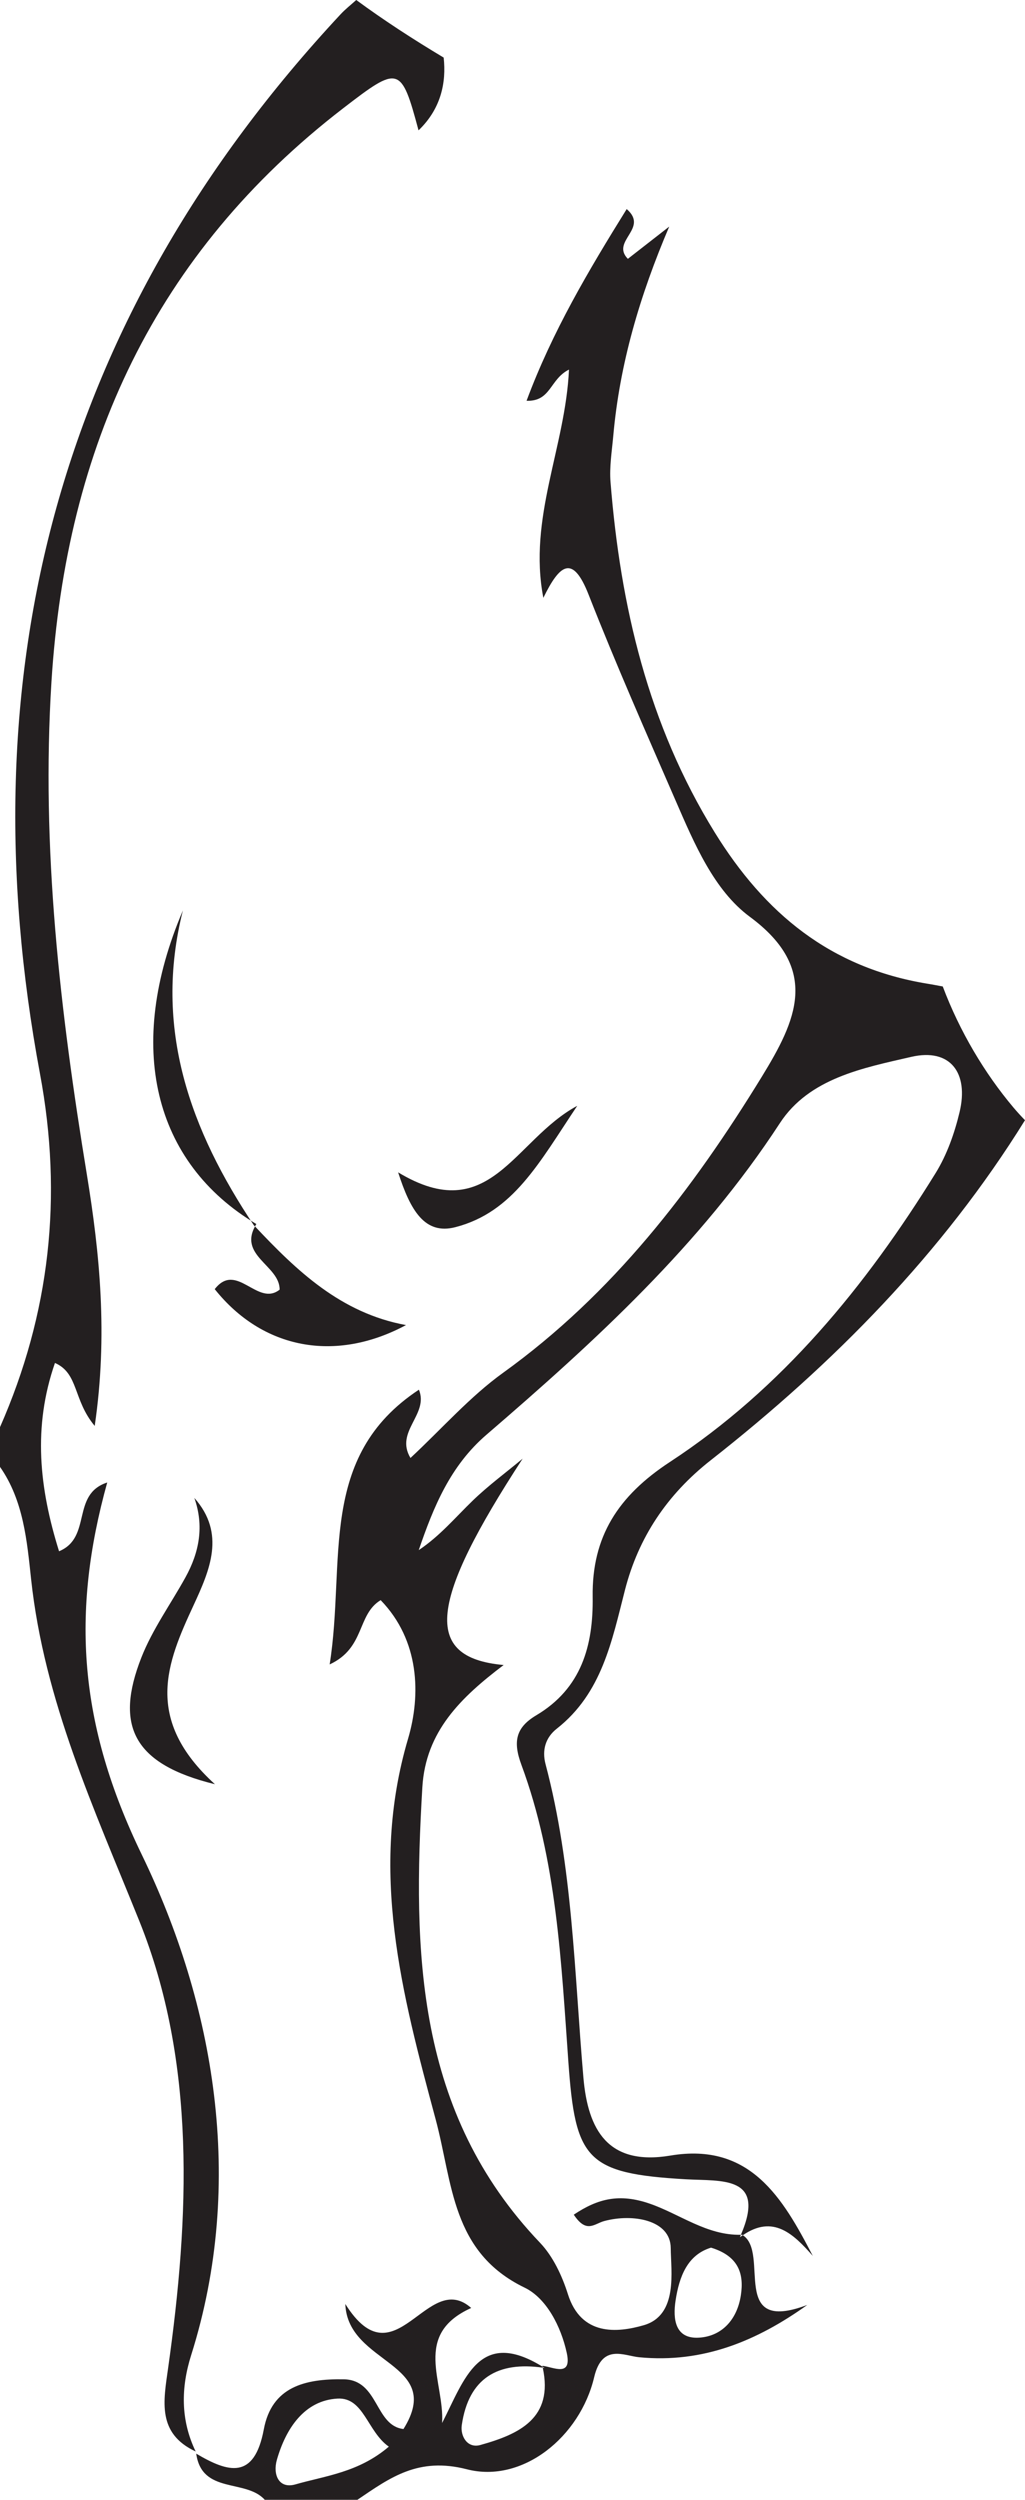
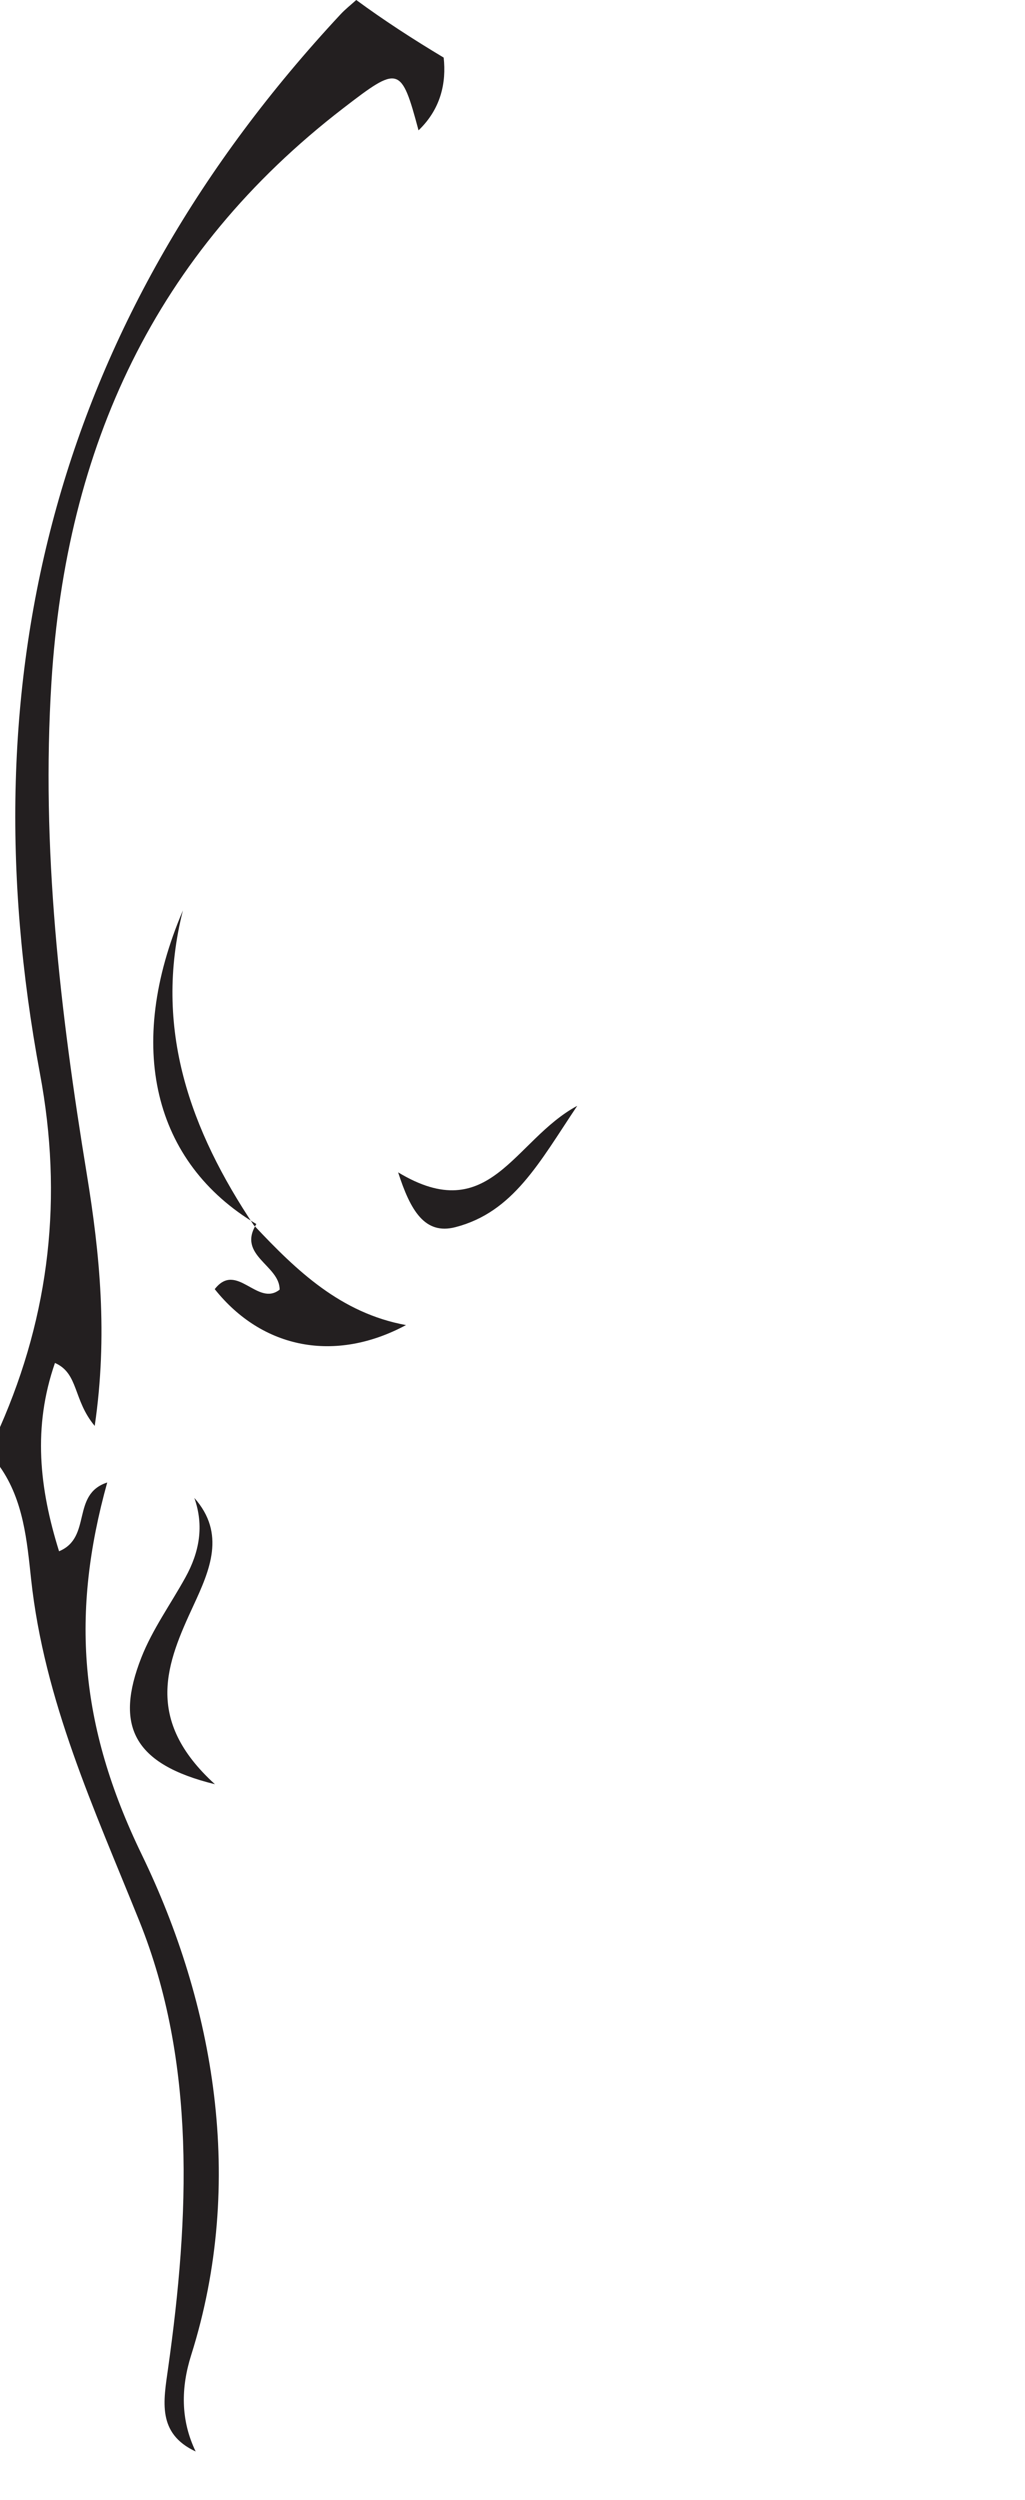
<svg xmlns="http://www.w3.org/2000/svg" width="112.274pt" height="273.704pt" viewBox="0 0 112.274 273.704" version="1.1">
  <defs>
    <clipPath id="clip1">
      <path d="M 21 22 L 112.273 22 L 112.273 273.703 L 21 273.703 Z M 21 22 " />
    </clipPath>
  </defs>
  <g id="surface1">
    <g clip-path="url(#clip1)" clip-rule="nonzero">
-       <path style=" stroke:none;fill-rule:nonzero;fill:rgb(13.73%,12.16%,12.549%);fill-opacity:1;" d="M 74 251.883 C 74.402 249.254 75.297 246.883 77.883 246.094 C 80.941 247.031 81.5 248.996 81.152 251.297 C 80.766 253.879 79.152 255.781 76.586 255.949 C 73.938 256.121 73.688 253.91 74 251.883 M 32.371 272.012 C 30.539 272.543 29.867 270.945 30.328 269.324 C 31.309 265.898 33.34 262.824 36.965 262.621 C 39.852 262.457 40.223 266.227 42.59 267.883 C 39.273 270.711 35.66 271.066 32.371 272.012 M 60.996 189.266 C 65.93 185.383 67.016 179.703 68.461 174.07 C 69.934 168.348 73.055 163.648 77.844 159.887 C 91.324 149.305 103.234 137.223 112.273 122.652 C 111.824 122.191 111.391 121.715 110.98 121.227 C 107.863 117.523 105.121 112.938 103.266 108.008 C 102.699 107.906 102.141 107.793 101.574 107.703 C 90.949 105.961 83.762 100 78.281 91.129 C 71 79.34 67.961 66.367 66.875 52.789 C 66.742 51.133 67.02 49.438 67.172 47.762 C 67.871 39.84 70.09 32.344 73.305 24.809 C 71.785 25.992 70.27 27.176 68.773 28.34 C 66.863 26.387 71.117 25.031 68.645 22.891 C 64.473 29.609 60.5 36.289 57.676 43.883 C 60.371 43.965 60.199 41.531 62.324 40.465 C 61.934 48.969 57.828 56.723 59.516 65.457 C 61.285 61.84 62.711 60.602 64.484 65.137 C 67.465 72.742 70.773 80.219 74.027 87.711 C 76.055 92.375 78.207 97.48 82.137 100.383 C 89.922 106.133 87.164 111.816 83.461 117.863 C 75.855 130.27 67.117 141.664 55.113 150.301 C 51.461 152.93 48.422 156.41 44.961 159.633 C 43.219 156.715 47 154.887 45.887 152.156 C 34.719 159.523 37.898 170.992 36.109 182.238 C 40.031 180.414 39.074 176.797 41.695 175.199 C 45.969 179.605 46.113 185.594 44.695 190.379 C 40.426 204.832 44.008 218.254 47.703 231.988 C 49.602 239.027 49.422 246.582 57.465 250.473 C 59.863 251.633 61.449 254.73 62.078 257.609 C 62.668 260.305 60.648 259.18 59.41 259.027 C 59.418 259.062 59.422 259.094 59.43 259.129 C 59.508 259.18 59.574 259.211 59.652 259.258 C 59.582 259.246 59.52 259.242 59.449 259.234 C 60.652 264.773 56.863 266.52 52.613 267.703 C 51.18 268.102 50.406 266.711 50.582 265.52 C 51.336 260.344 54.562 258.539 59.449 259.234 C 59.441 259.199 59.438 259.168 59.43 259.129 C 52.488 254.852 50.887 260.496 48.426 265.297 C 48.703 260.77 45.141 255.629 51.613 252.699 C 46.77 248.402 43.316 260.992 37.824 252.262 C 38.066 258.93 48.766 258.633 44.195 265.953 C 41.043 265.59 41.496 260.574 37.656 260.508 C 33.391 260.438 29.77 261.332 28.898 265.98 C 27.859 271.539 25.027 270.738 21.492 268.648 C 22.117 273.121 26.922 271.387 29 273.703 L 39.148 273.703 C 42.758 271.258 45.816 268.992 51.148 270.363 C 57.234 271.926 63.539 266.82 65.086 260.266 C 65.961 256.578 68.34 257.93 70.004 258.094 C 77.016 258.773 82.918 256.301 88.426 252.367 C 79.816 255.617 84.367 246.68 81.367 244.734 C 81.262 244.805 81.156 244.867 81.047 244.949 C 81.09 244.855 81.113 244.777 81.156 244.684 C 77.43 244.77 74.48 242.422 71.168 241.277 C 67.848 240.129 65.484 240.719 62.848 242.484 C 64.25 244.59 65.086 243.473 66.191 243.18 C 69.324 242.34 73.449 243.062 73.469 246.133 C 73.484 248.66 74.309 253.496 70.504 254.59 C 67.613 255.422 63.66 255.793 62.207 251.191 C 61.57 249.176 60.578 247.051 59.145 245.551 C 45.547 231.297 45.199 213.715 46.262 195.695 C 46.621 189.578 50.473 185.859 55.168 182.301 C 46.141 181.492 47.125 175.25 57.25 159.707 C 55.422 161.227 53.496 162.645 51.793 164.289 C 49.895 166.121 48.199 168.164 45.867 169.723 C 47.492 164.973 49.32 160.496 53.297 157.078 C 65.188 146.844 76.734 136.297 85.422 122.977 C 88.641 118.039 94.555 116.93 99.82 115.715 C 104.098 114.73 106.137 117.477 105.105 121.773 C 104.555 124.074 103.727 126.426 102.492 128.426 C 94.824 140.832 85.652 152.031 73.379 160.07 C 67.695 163.793 64.824 168.258 64.918 174.832 C 64.996 180.191 63.684 184.863 58.75 187.801 C 56.508 189.133 56.164 190.664 57.105 193.211 C 60.996 203.711 61.473 214.844 62.262 225.836 C 63.023 236.43 64.188 237.984 75.129 238.609 C 79.043 238.832 83.949 238.176 81.156 244.684 C 81.207 244.684 81.258 244.695 81.309 244.691 C 81.332 244.703 81.348 244.719 81.367 244.734 C 84.688 242.457 86.895 244.57 89.031 247 C 85.738 240.645 82.16 234.547 73.434 236.012 C 66.551 237.168 64.398 233.145 63.906 227.5 C 62.91 216.004 62.738 204.414 59.758 193.16 C 59.352 191.625 59.746 190.246 60.996 189.266 " />
-     </g>
+       </g>
    <path style=" stroke:none;fill-rule:nonzero;fill:rgb(13.73%,12.16%,12.549%);fill-opacity:1;" d="M 39.023 0 C 38.441 0.523 37.809 1.02 37.293 1.578 C 6.516 34.625 -3.84 73.539 4.383 117.586 C 6.895 131.051 5.469 143.824 0 156.258 L 0 160.609 C 2.582 164.297 2.957 168.742 3.406 172.895 C 4.844 186.246 10.312 198.039 15.262 210.336 C 21.496 225.82 20.746 242.742 18.414 259.285 C 17.902 262.918 17.191 266.438 21.434 268.414 C 19.77 264.965 19.816 261.422 20.941 257.859 C 26.949 238.832 23.422 219.34 15.531 203.066 C 8.621 188.812 7.777 176.598 11.746 162.316 C 7.754 163.617 10.113 168.332 6.469 169.848 C 4.305 162.926 3.582 156.254 6.02 149.23 C 8.629 150.375 7.988 153.27 10.375 156.125 C 11.832 146.172 10.922 137.211 9.516 128.605 C 6.582 110.695 4.496 92.891 5.637 74.648 C 7.25 48.93 16.965 27.734 37.594 11.852 C 43.68 7.164 43.941 7.156 45.844 14.273 C 48.309 11.91 48.898 9.031 48.598 6.305 C 45.316 4.34 42.094 2.258 39.023 0 " />
    <path style=" stroke:none;fill-rule:evenodd;fill:rgb(13.73%,12.16%,12.549%);fill-opacity:1;" d="M 27.875 134.219 C 32.508 139.145 37.332 143.773 44.473 145.082 C 36.723 149.242 28.75 147.707 23.52 141.148 C 25.922 138.055 28.199 143.125 30.629 141.203 C 30.656 138.531 25.926 137.465 28.082 134.027 Z M 27.875 134.219 " />
    <path style=" stroke:none;fill-rule:evenodd;fill:rgb(13.73%,12.16%,12.549%);fill-opacity:1;" d="M 23.543 195.355 C 14.543 193.152 12.566 188.902 15.488 181.473 C 16.699 178.395 18.699 175.629 20.312 172.707 C 21.852 169.926 22.363 167.047 21.285 164.004 C 24.746 167.906 22.988 171.906 21.184 175.801 C 18.289 182.047 15.691 188.211 23.543 195.355 " />
    <path style=" stroke:none;fill-rule:evenodd;fill:rgb(13.73%,12.16%,12.549%);fill-opacity:1;" d="M 28.082 134.023 C 16.809 127.301 13.672 114.574 20.035 99.684 C 16.762 112.605 20.855 123.773 27.859 134.238 C 27.879 134.223 28.082 134.023 28.082 134.023 " />
    <path style=" stroke:none;fill-rule:evenodd;fill:rgb(13.73%,12.16%,12.549%);fill-opacity:1;" d="M 43.609 128.359 C 53.668 134.434 56.254 124.832 63.23 121.074 C 59.062 127.301 56.227 132.719 49.879 134.363 C 46.527 135.23 44.953 132.539 43.609 128.359 " />
  </g>
</svg>